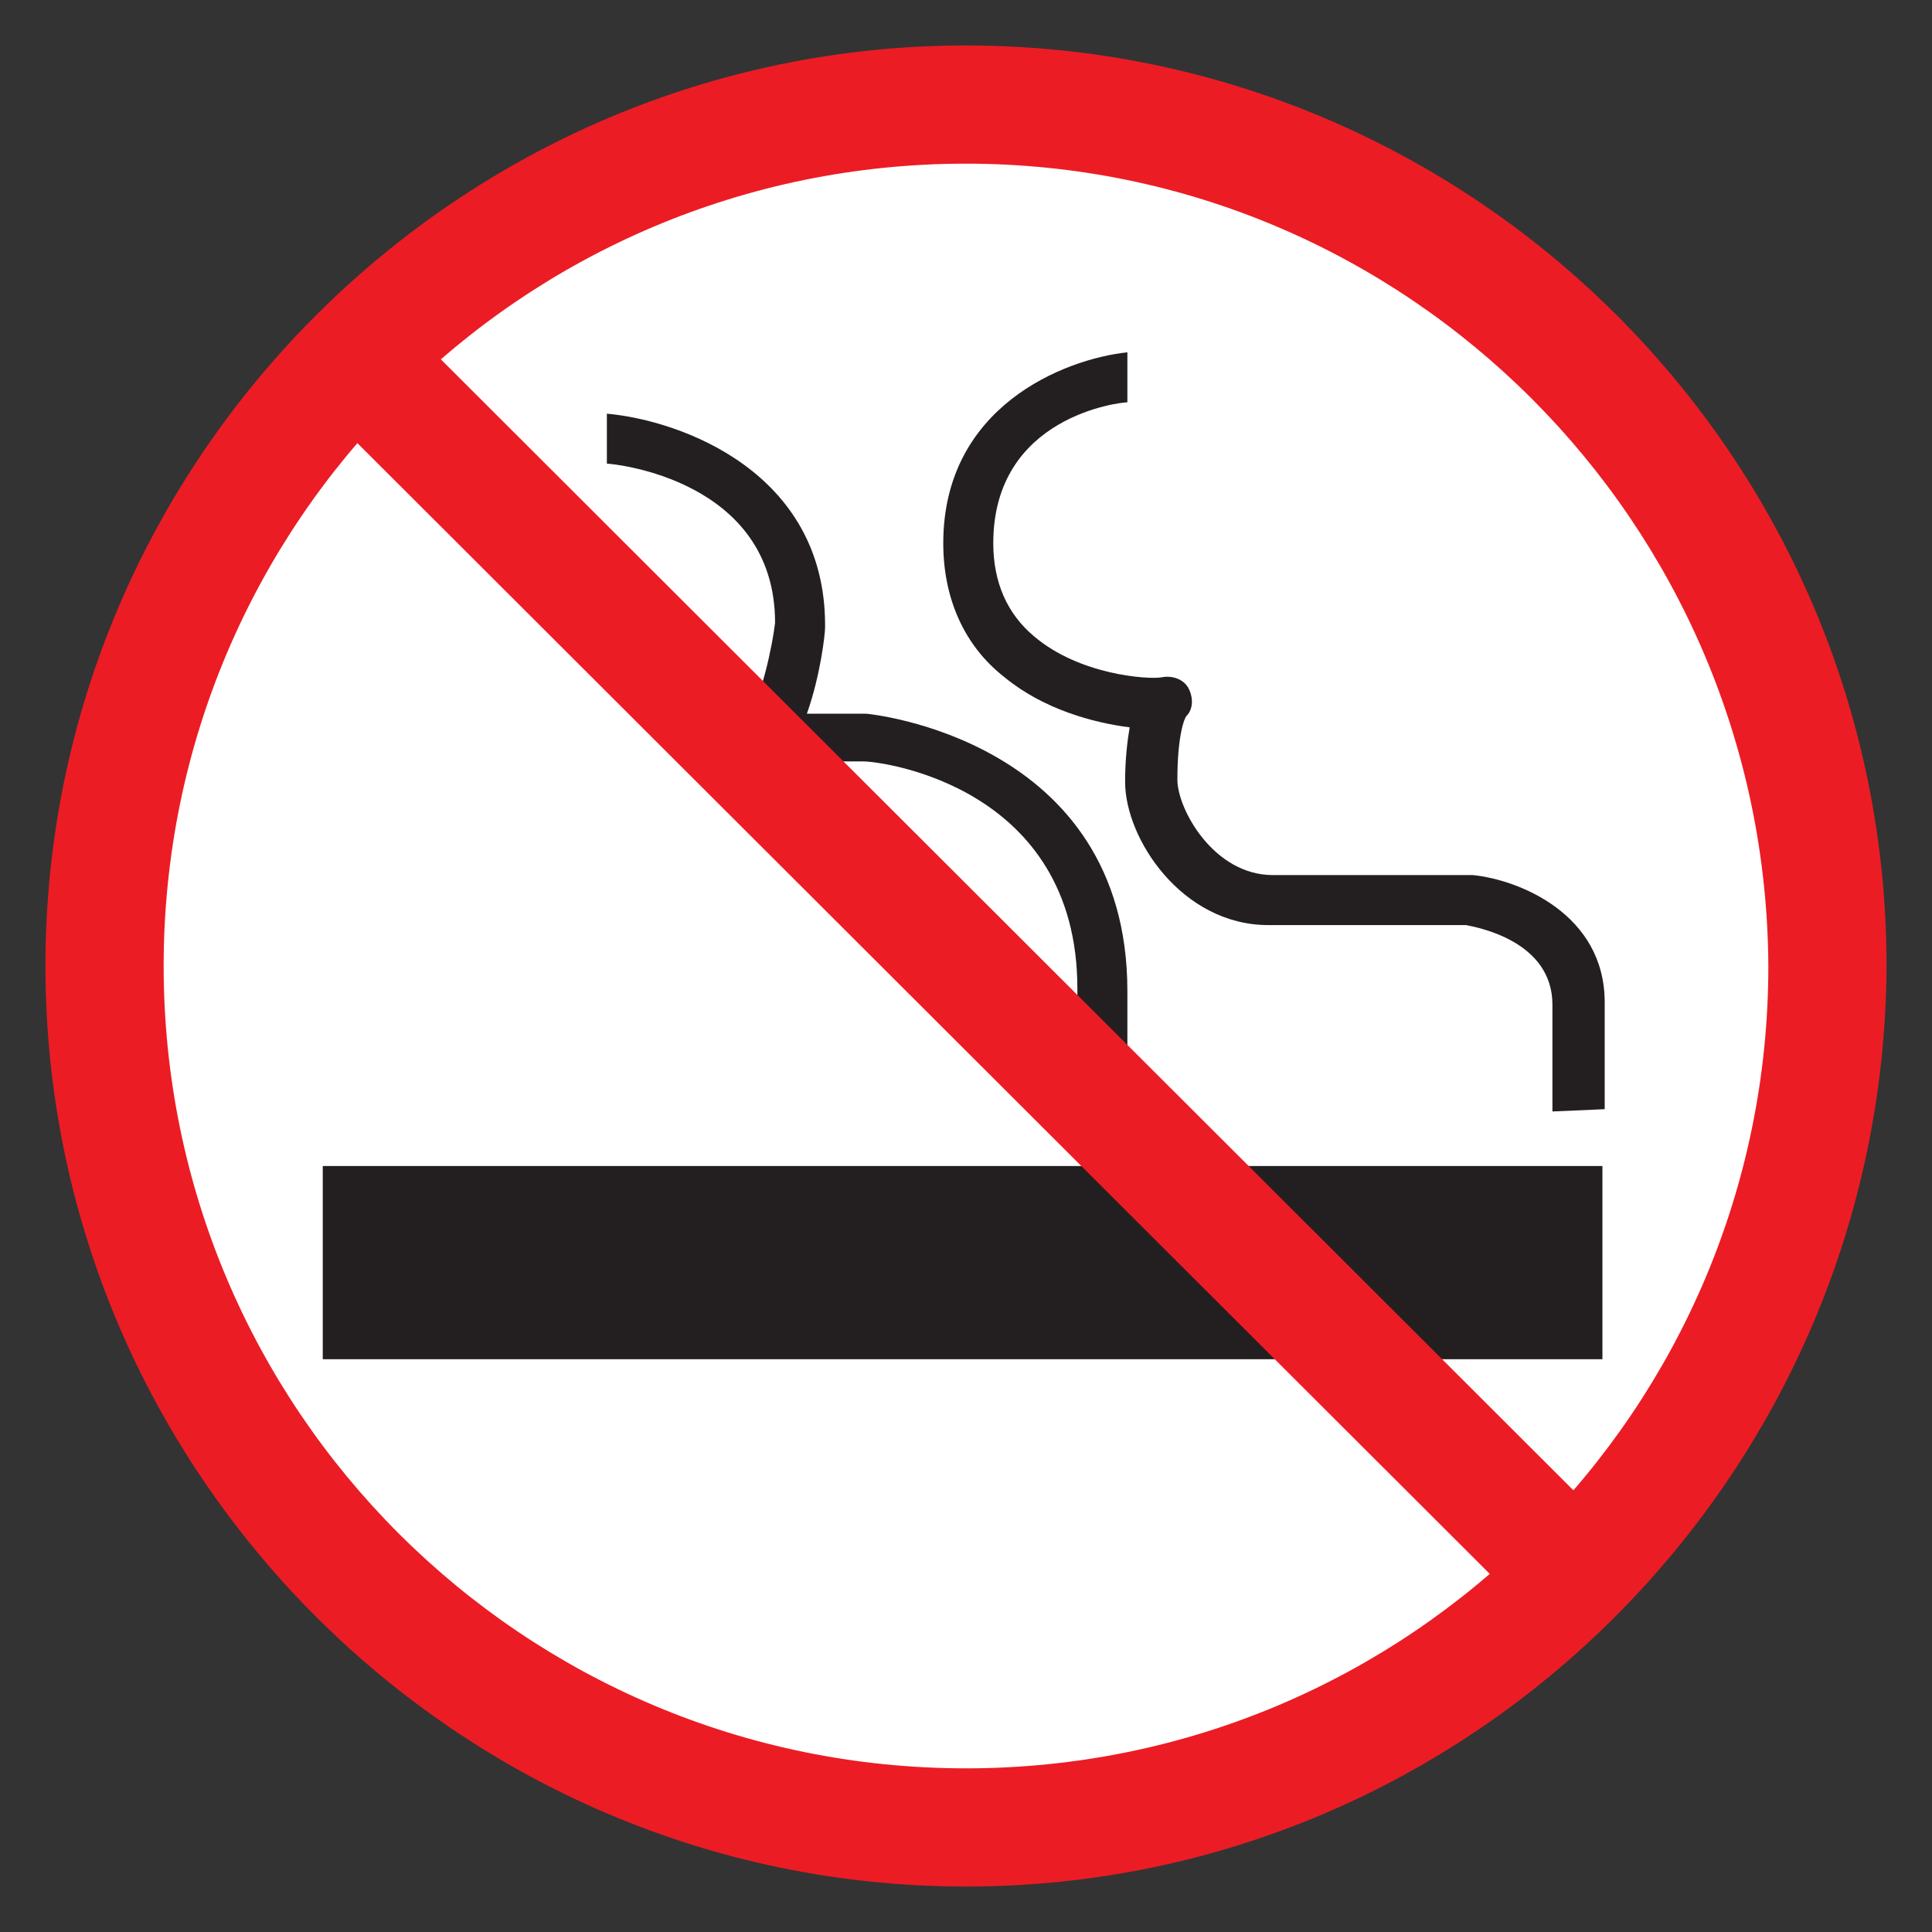
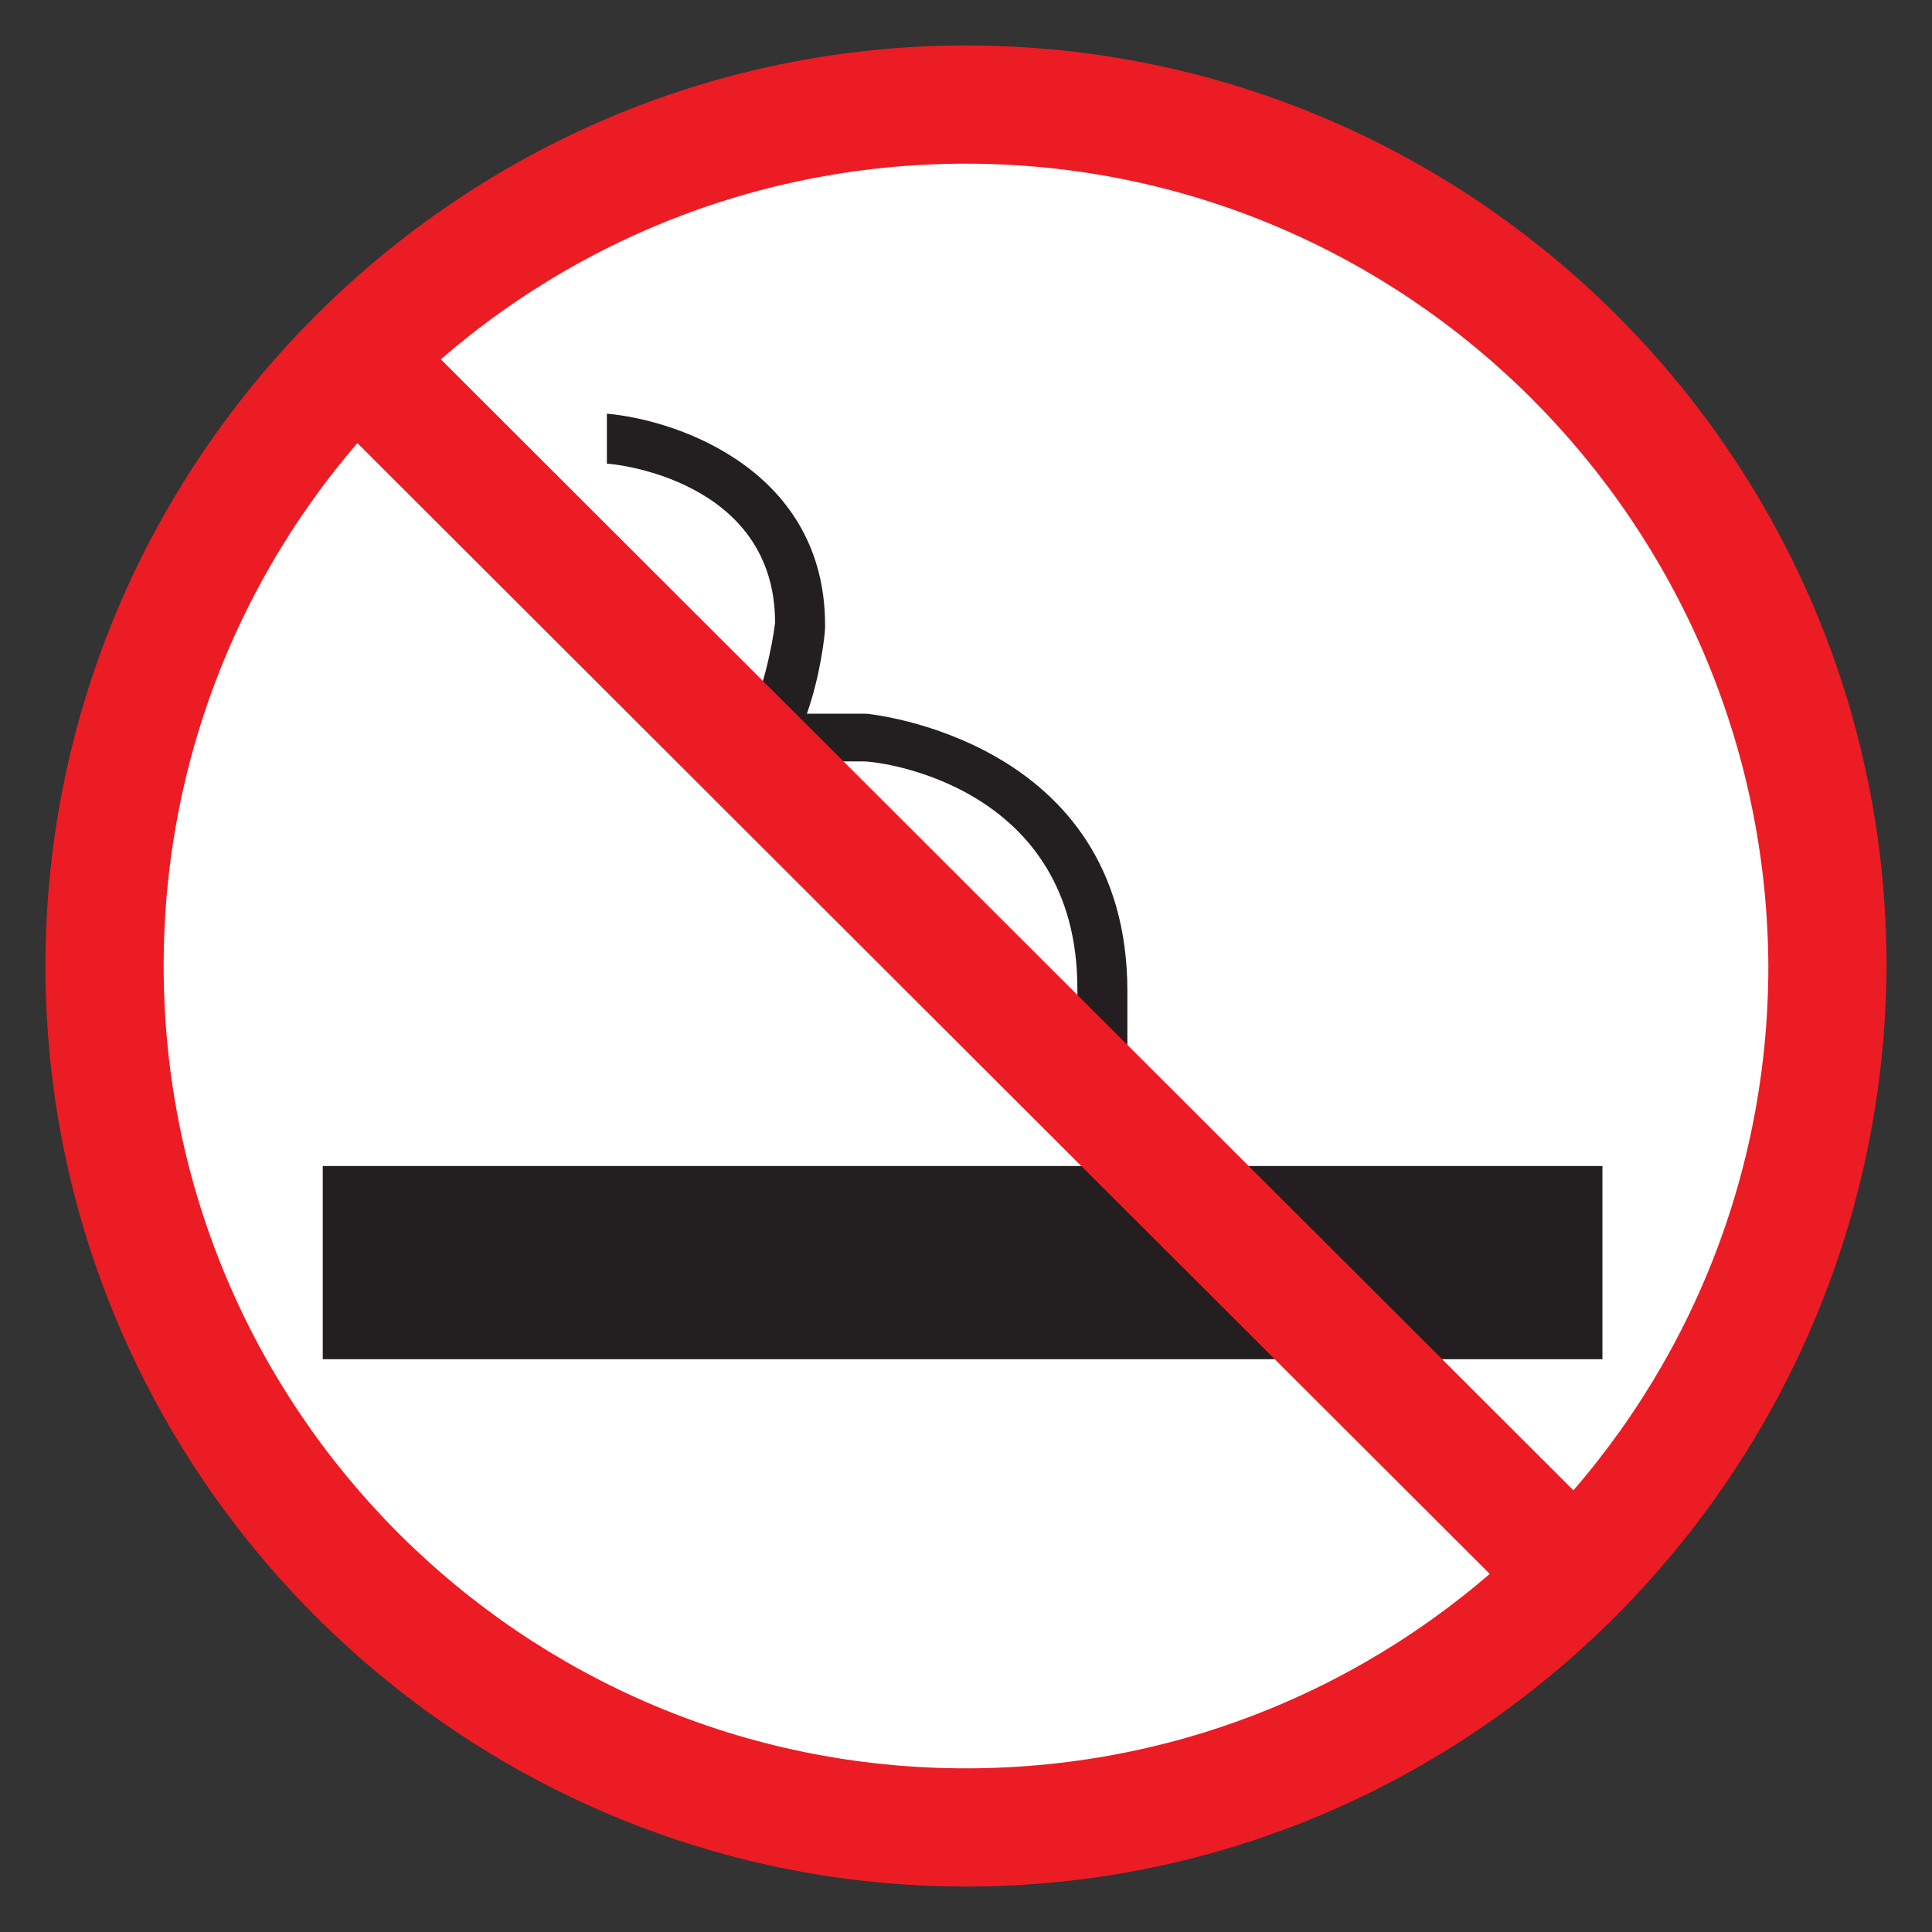
<svg xmlns="http://www.w3.org/2000/svg" version="1.1" id="Layer_1" x="0px" y="0px" viewBox="0 0 85 85" style="enable-background:new 0 0 85 85;" xml:space="preserve">
  <rect x="0" y="0" width="85" height="85" fill="#333333" stroke="none" />
  <style type="text/css">
	.st0{fill:#FFFFFF;}
	.st1{fill:#231F20;}
	.st2{fill:#EC1C24;}
</style>
  <circle class="st0" cx="42.5" cy="42.5" r="37.8" />
-   <path class="st1" d="M68.3,48.9v-4.7c0-2.8-3.3-3.4-3.8-3.5h-8.7c-3.8,0-6.3-3.8-6.3-6.3c0-1,0.1-1.8,0.2-2.4  c-1.6-0.2-3.8-0.8-5.5-2.2c-1.8-1.4-2.7-3.5-2.7-5.9c0-6,5.3-8.1,8.1-8.4v2.2c-0.3,0-5.9,0.6-5.9,6.2c0,1.7,0.6,3.1,1.8,4.1  c2,1.7,5,1.9,5.6,1.8c0.5-0.1,1,0.1,1.2,0.5s0.2,0.9-0.1,1.2c-0.1,0.1-0.4,0.9-0.4,2.8c0,1.3,1.6,4.2,4.2,4.2h8.7h0.1  c2,0.2,5.8,1.7,5.8,5.6v4.7L68.3,48.9L68.3,48.9z" />
  <path class="st1" d="M47.4,48.9v-5.4c0-8.9-8.6-10-9.4-10h-4.3c-0.4,0-0.8-0.2-1-0.6c-0.2-0.4-0.1-0.8,0.1-1.1  c0.7-1,1.2-3.5,1.3-4.4c0-6.3-7.1-7-7.4-7v-2.2c3.3,0.3,9.6,2.6,9.6,9.3v0.1c0,0.3-0.2,2.1-0.8,3.8H38h0.1c0.1,0,11.5,1.1,11.5,12.2  V49L47.4,48.9L47.4,48.9z" />
  <rect x="14.2" y="51.3" class="st1" width="56.3" height="8.5" />
  <g>
    <path class="st2" d="M42.5,83C20.2,83,2,64.8,2,42.5S20.2,2,42.5,2S83,20.1,83,42.5C82.9,64.8,64.8,83,42.5,83 M42.5,7.2   C23,7.2,7.2,23,7.2,42.5S23,77.8,42.5,77.8S77.8,62,77.8,42.5C77.7,23,61.9,7.2,42.5,7.2" />
    <rect x="39.7" y="5.3" transform="matrix(0.707 -0.708 0.708 0.707 -17.587 42.368)" class="st2" width="5.2" height="74.2" />
  </g>
</svg>